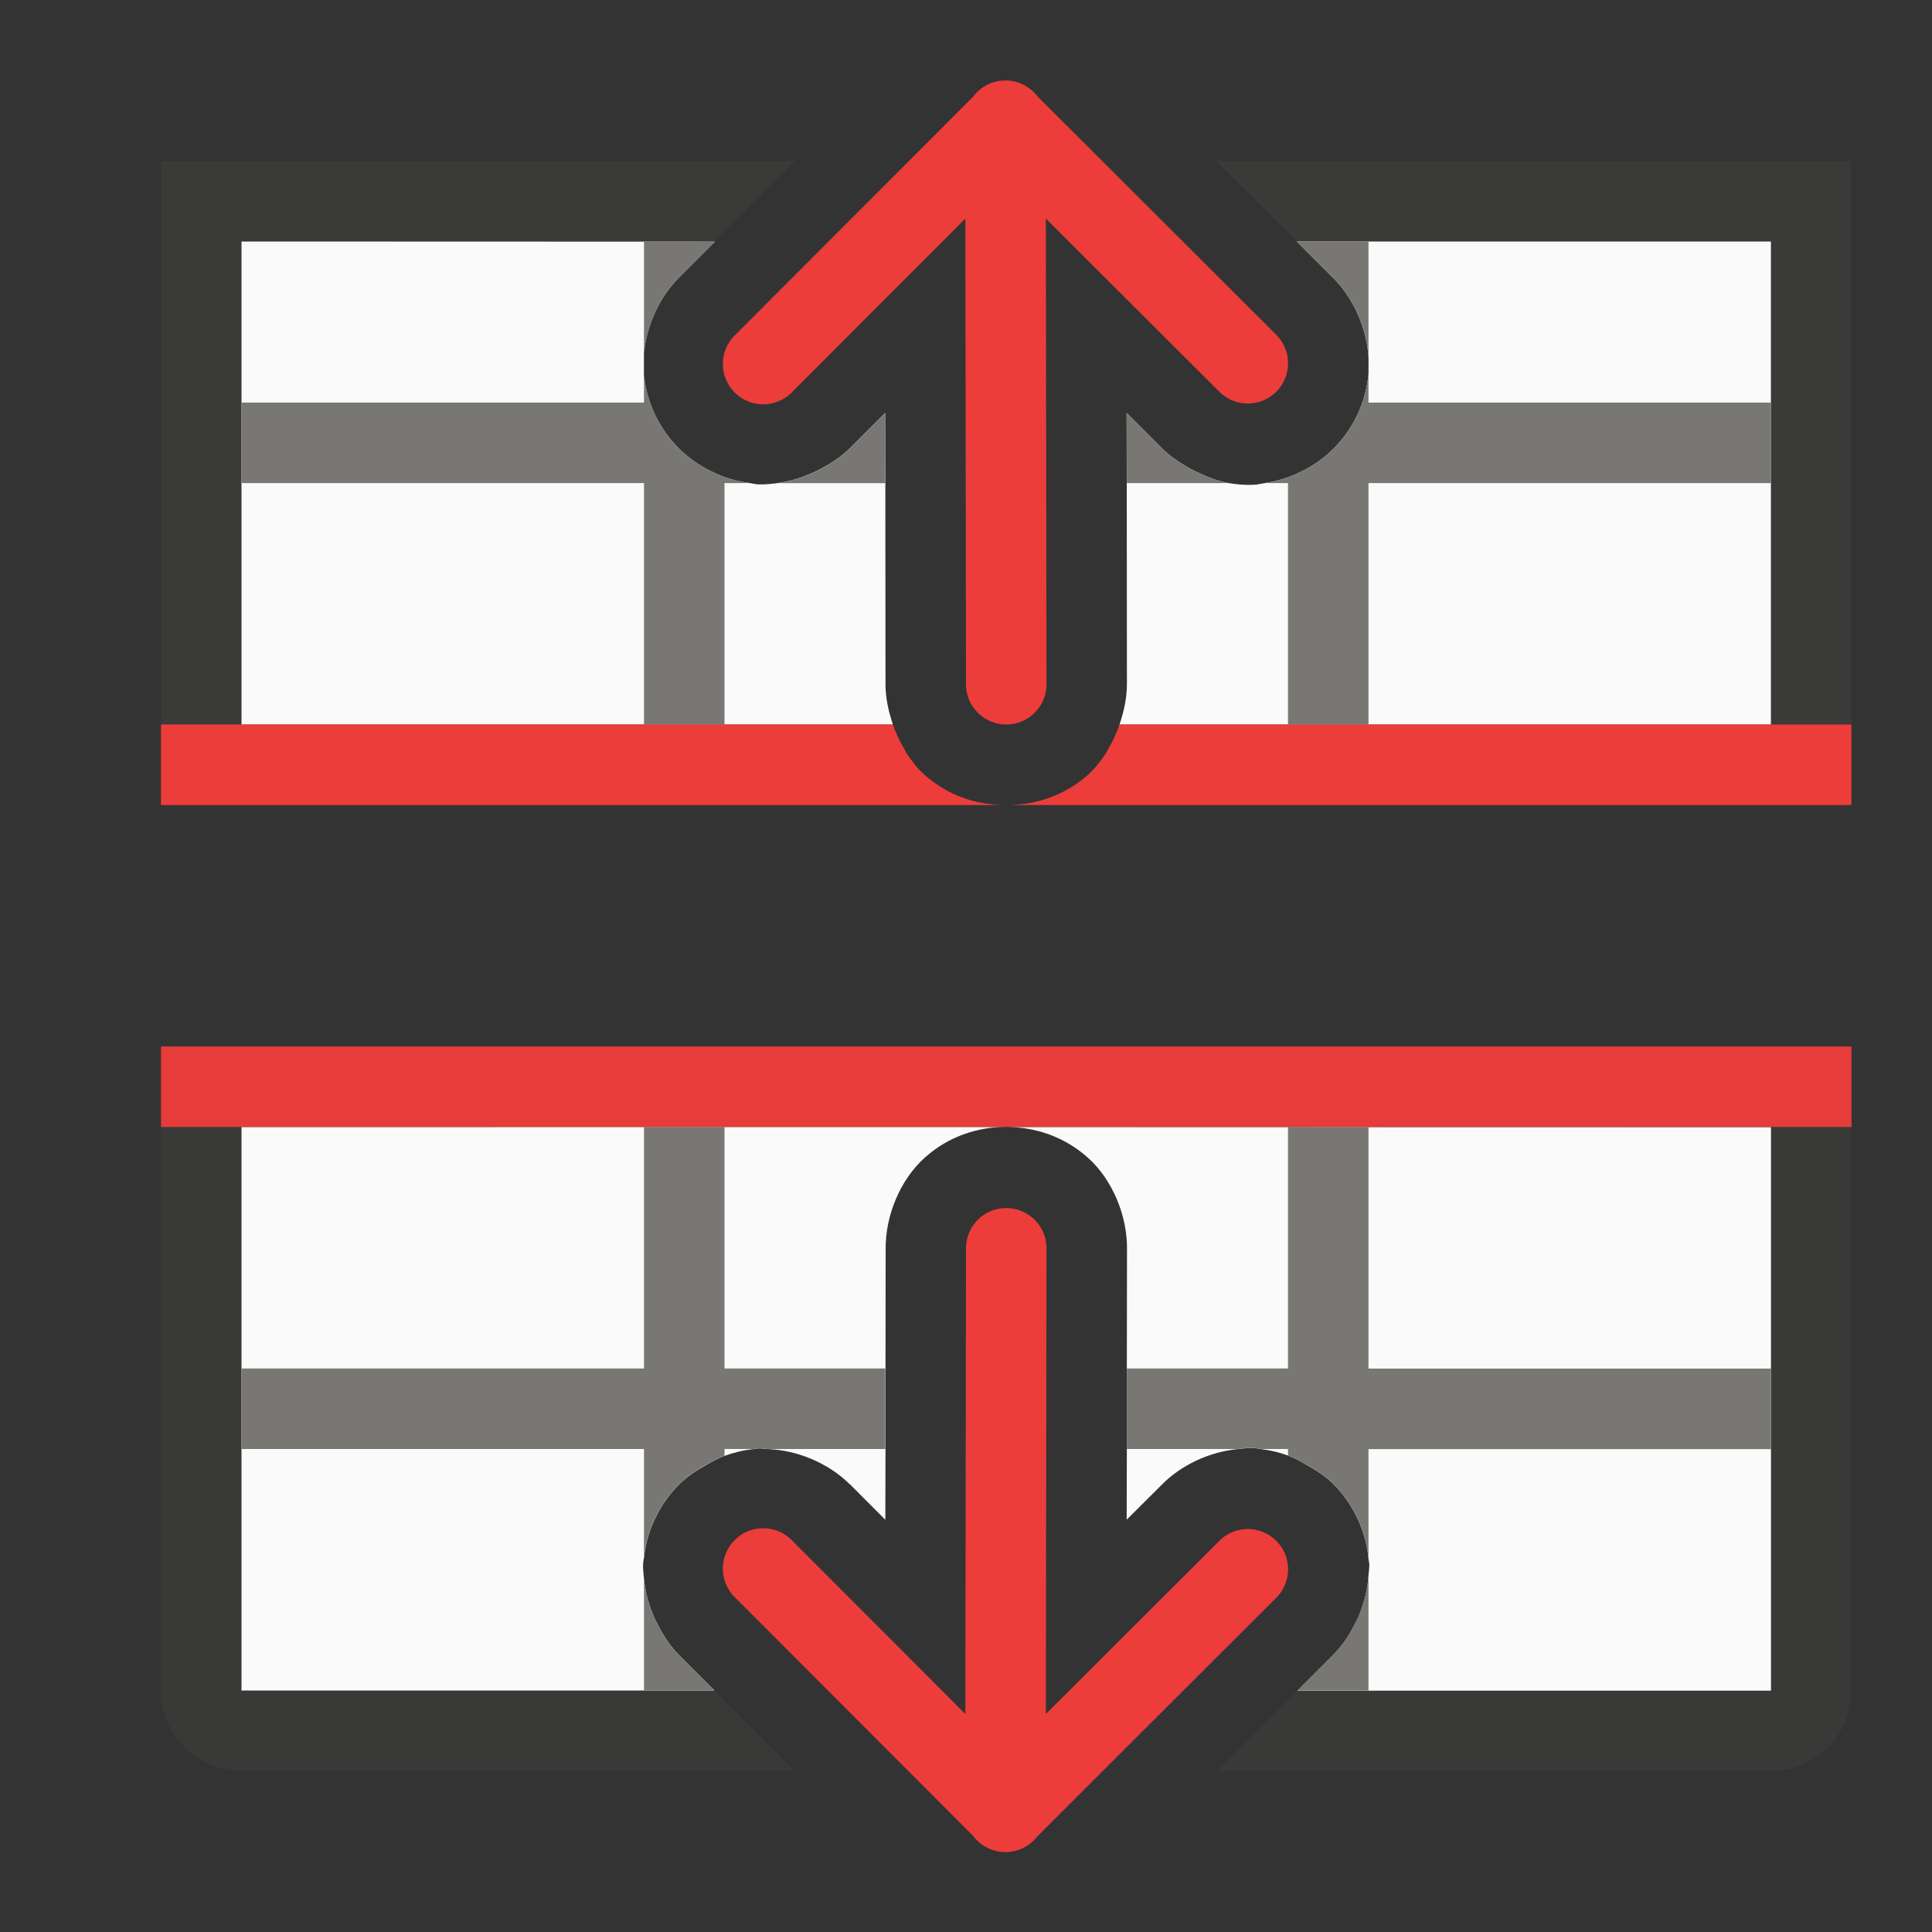
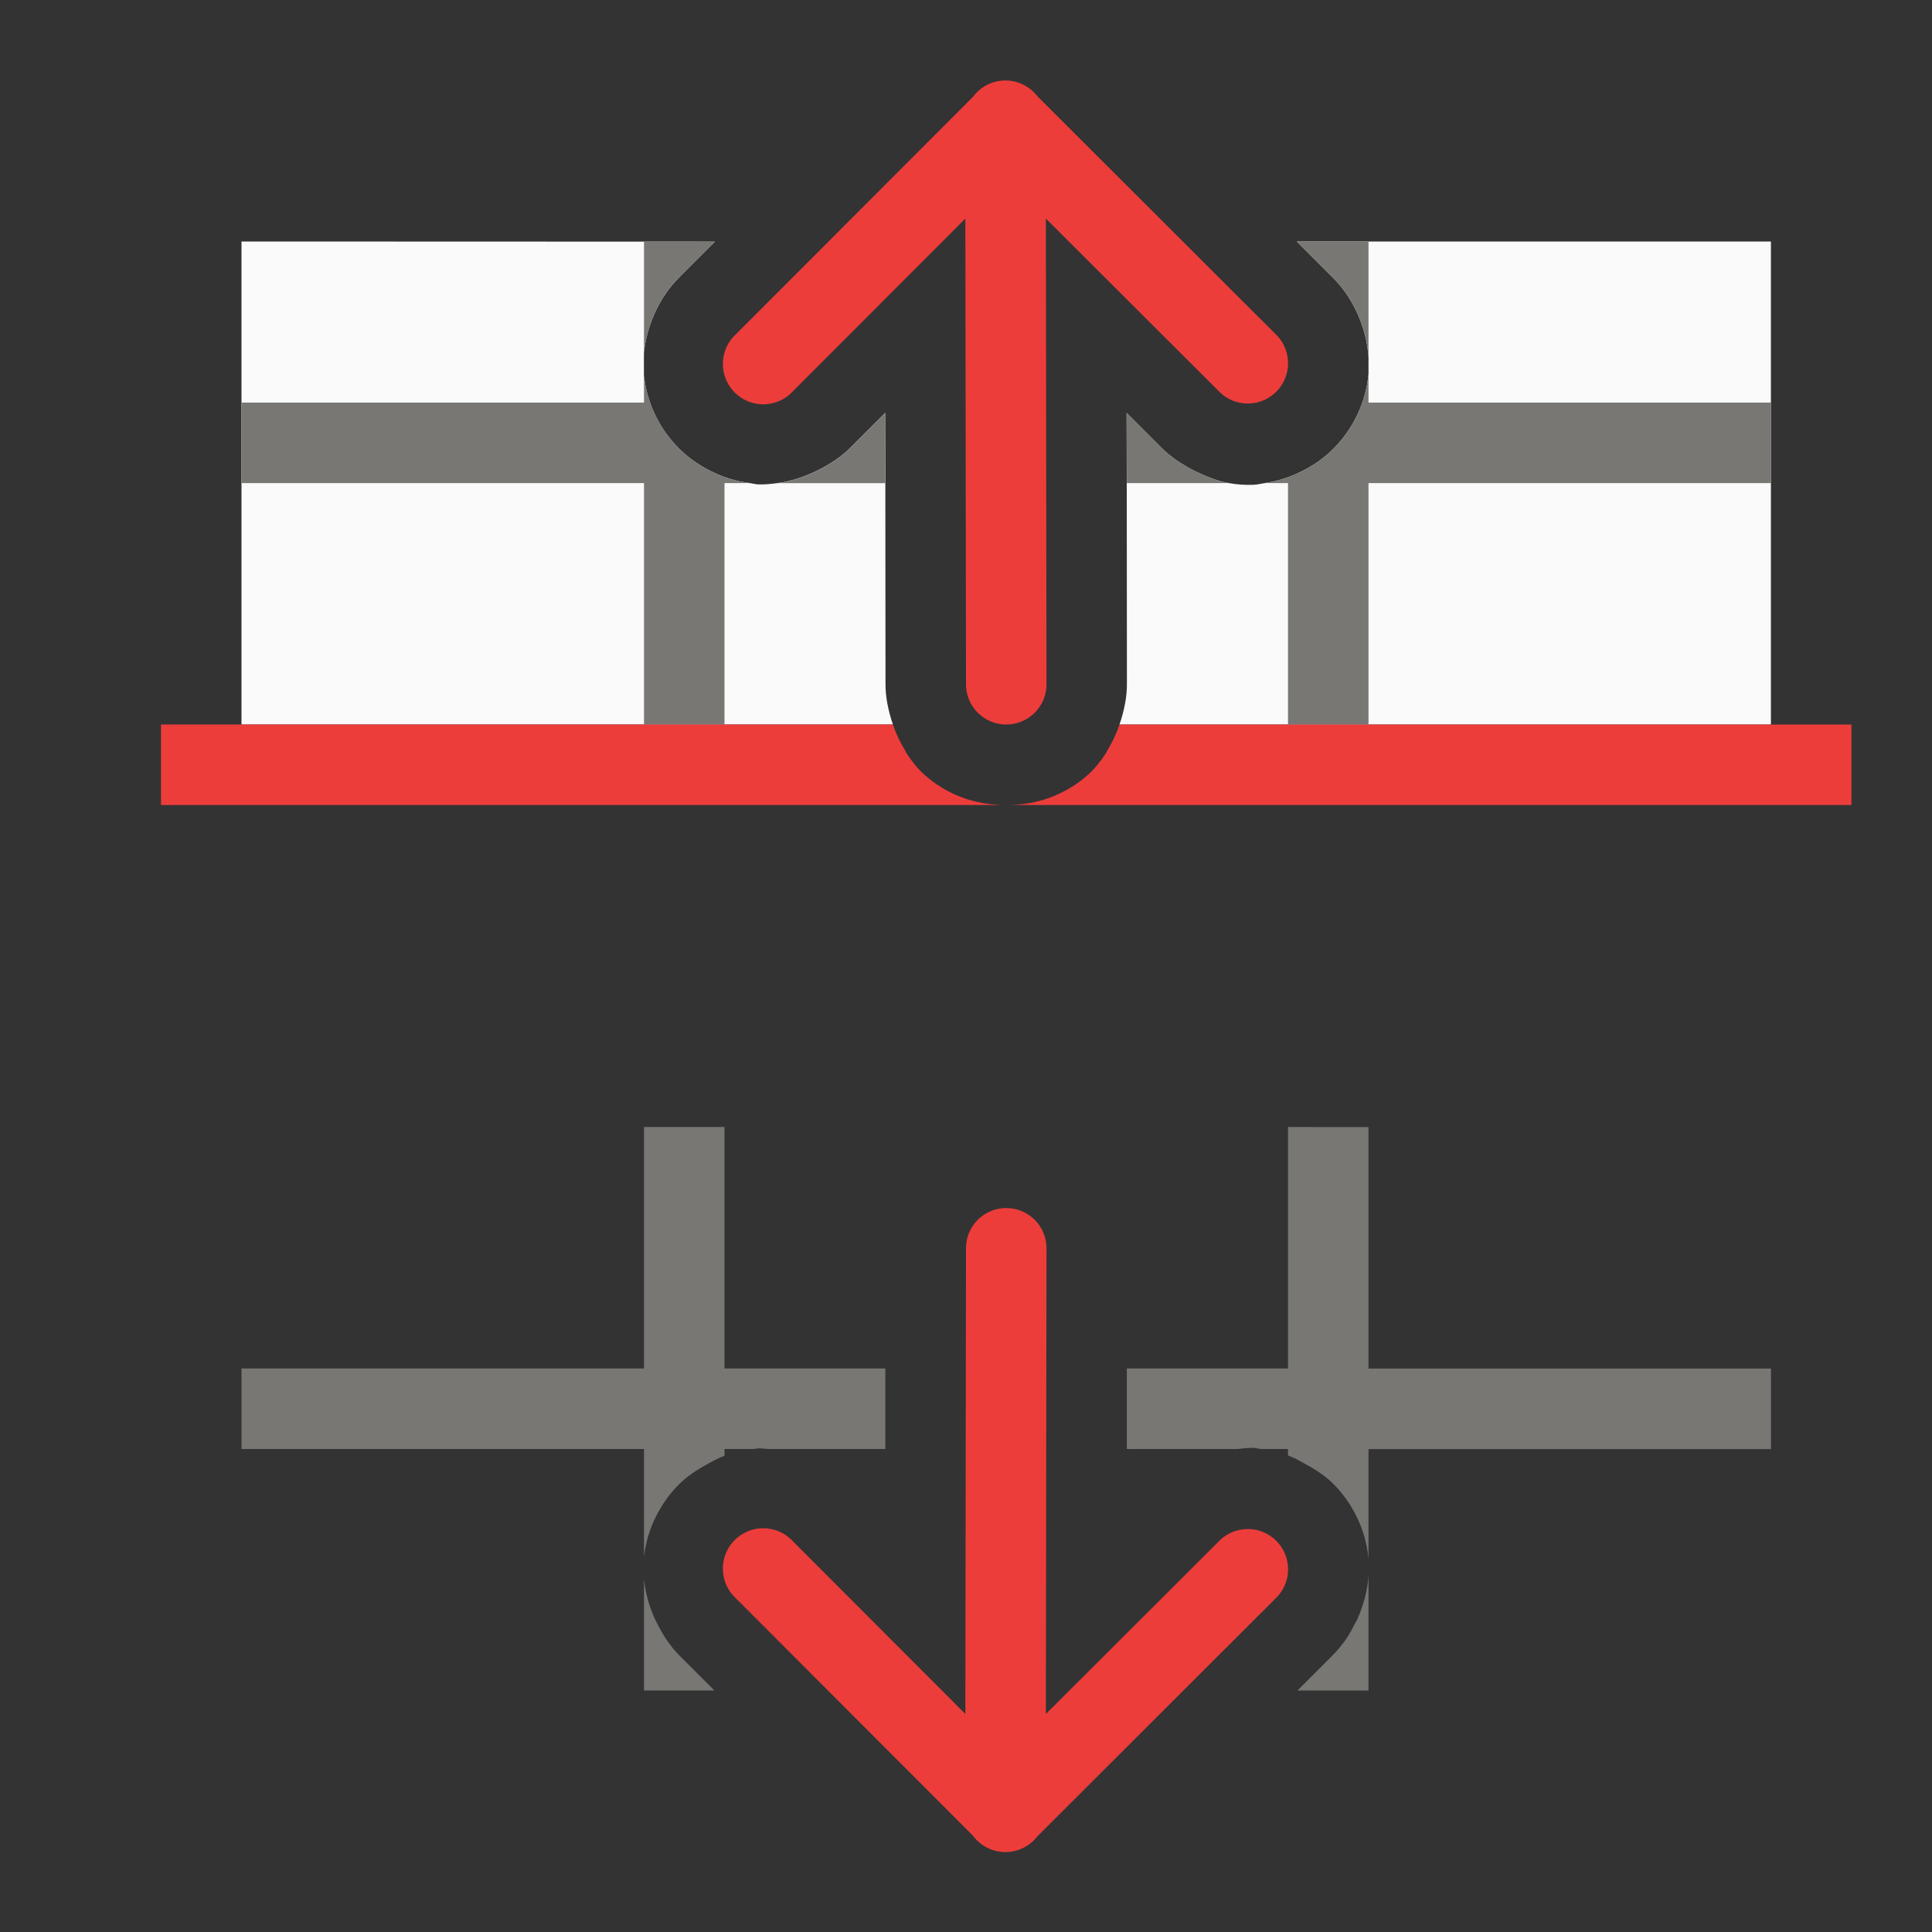
<svg xmlns="http://www.w3.org/2000/svg" viewBox="0 0 24 24">
  <rect x="0" y="0" width="24" height="24" fill="#333333" stroke="none" />
-   <path d="m2 13v8c0 .554.446 1 1 1h6.873l-.998-1h-.875-5v-3-1-3h5 1 3.5 3.5 1 5v3 1 3h-5-.883l-1.002 1h6.885c.554 0 1-.446 1-1v-8h-1-5-1-7-1-5z" fill="#3a3a38" fill-opacity=".96" />
-   <path d="m3 14v7h5.875l-.441-.441c-.115-.116-.205-.258-.279-.408-.007-.016-.016-.029-.023-.045v-.002c-.07-.156-.115-.318-.131-.482-.007-.069-.016-.138-.012-.205.002-.026.009-.049.012-.074.02-.179.069-.344.143-.492.076-.156.175-.295.293-.412.101-.101.226-.18.355-.252.068-.038.134-.074.209-.102.114-.041.235-.072.365-.084.017-.002.033-.007.051-.008.04-.002.082.006.123.008.367.014.753.175 1.018.439h.002l.438.439.002-.879v-1l.002-1.479c-.006-.42.183-.868.484-1.139.302-.271.666-.383 1.016-.383zm9.5 0c.349 0 .714.112 1.016.383.302.271.49.719.484 1.139l-.002 1.479v.199.801l-.002.877.428-.426c.246-.255.604-.417.953-.451.066-.007.133-.017.197-.014.031.002.058.01.088.014.119.014.232.042.338.08.074.027.14.064.207.102.131.073.258.152.359.254.118.119.218.26.293.418.074.153.123.322.141.508.002.023.009.043.01.066.002.046-.007.094-.01.141-.006.091-.019.181-.043.271-0.0.002 0.0.004 0 .006-.001.005-.003.009-.004.014-.001.005-.004.01-.006.016-.022.077-.047.153-.08.227-.014.032-.033.061-.049.092-.001.001-.001.003-.002.004-.027.051-.052.101-.084.148-.058.084-.121.164-.193.232l-.422.422h5.883v-7z" fill="#fafafa" />
-   <path d="m2 2v1 3 4h1 5 1 3.455c-.168-.005-.339-.031-.504-.094-.082-.031-.163-.068-.24-.115-.078-.047-.154-.101-.227-.166-.086-.077-.159-.17-.225-.271-.008-.013-.014-.028-.021-.041-.059-.097-.107-.2-.145-.309-0-.001-.001-.003-.002-.004h-2.092-1-5v-3-1-2h5 .881l.998-1h-6.879zm13.107 0 1.002 1h.891 5v2 1 3h-5-1-2.092c-0.0.001-.001.003-.002.004-.038.109-.086.212-.145.309-.008.013-.013.028-.021.041-.066.101-.139.194-.225.271-.072.065-.148.119-.227.166-.078.047-.159.084-.24.115-.165.062-.335.089-.504.094h3.455 1 5 1v-4-3-1h-1z" fill="#3a3a38" />
  <path d="m3 3v2 1 3h8.092c-.057-.167-.094-.342-.092-.514l-.002-2.486-.002-.871-.438.438-.002.002c-.11.11-.246.197-.389.27-.017.008-.032.016-.049.023-.148.069-.302.118-.459.139-.082.011-.164.02-.244.016-.035-.002-.066-.011-.1-.016-.175-.022-.335-.073-.48-.146-.151-.074-.286-.169-.4-.283-.23-.229-.395-.54-.436-.906v-.279c.034-.342.188-.692.434-.938l.447-.447zm13.109 0 .43.43c.27.258.438.641.461 1.008v.207c-.035.376-.201.693-.434.928-.114.115-.25.211-.402.285-.137.069-.288.118-.451.143-.046.007-.09.019-.139.021-.102.005-.207-.003-.311-.021-.139-.025-.272-.078-.402-.141-.033-.016-.064-.031-.096-.049-.125-.071-.244-.153-.342-.254l-.428-.428.002.871.002 2.486c.002.172-.035.346-.092.514h8.092v-4-2z" fill="#fafafa" />
  <path d="m8 3v1.385c.034-.342.188-.692.434-.938l.447-.447zm8.109 0 .43.43c.27.258.438.641.461 1.008v-1.438zm.891 1.645c-.035.376-.201.693-.434.928-.114.115-.25.211-.402.285-.137.069-.288.118-.451.143h.287v3h1v-3h5v-1h-5zm-9 .02v.336h-5v1h5v3h1v-3h.316c-.175-.022-.335-.073-.48-.146-.151-.074-.286-.169-.4-.283-.23-.229-.395-.54-.436-.906zm2.996.465-.438.438-.002.002c-.11.11-.246.197-.389.27-.017.008-.032.016-.049.023-.148.069-.302.118-.459.139h1.338zm3 0 .002.871h1.266c-.139-.025-.272-.078-.402-.141-.033-.016-.064-.031-.096-.049-.125-.071-.244-.153-.342-.254z" fill="#797774" />
  <path d="m8 14v3h-5v1h5v1.342c.02-.179.069-.344.143-.492.076-.156.175-.295.293-.412.102-.101.224-.182.355-.252.068-.038.134-.074.209-.102v-.084h.365c.017-.002.033-.007.051-.008.04-.002.082.006.123.008h1.459v-1h-1.998v-3zm8 0v3h-2.002v.199.801h1.379c.066-.007.133-.017.197-.014.031.002.058.01.088.014h.338v.08c.074.027.14.064.207.102.133.071.257.151.359.254.118.119.218.26.293.418.074.153.123.322.141.508v-1.361h5v-1h-5v-3zm1 5.568c-.006.091-.019.181-.043.271-0.0.002 0.0.004 0 .006-.001.005-.003.009-.004.014-.001.005-.004.01-.006.016-.022.077-.047.153-.08.227-.014.032-.033.061-.049.092-.001.001-.001.003-.002.004-.027.051-.052.101-.084.148-.057.084-.121.163-.193.232l-.422.422h.883zm-9 .053v1.379h.875l-.441-.441c-.115-.116-.205-.258-.279-.408-.007-.016-.016-.029-.023-.045-0-.001 0-.001 0-.002-.07-.156-.115-.318-.131-.482z" fill="#797774" />
  <g fill="#ed3d3b">
    <path d="m12.482 1a.5.5 0 0 0 -.395.203l-2.947 2.951a.501.501 0 1 0 .709.707l2.143-2.146.008 5.785a.5.5 0 1 0 1 0l-.008-5.785 2.15 2.146a.5.5 0 1 0 .705-.709l-2.961-2.957a.5.5 0 0 0 -.404-.195z" fill-rule="evenodd" />
    <path d="m12.482 23.007a.5.5 0 0 1 -.395-.203l-2.947-2.951a.501.501 0 1 1 .709-.707l2.143 2.146.008-5.785a.5.5 0 1 1 1 0l-.008 5.785 2.15-2.146a.5.5 0 1 1 .705.709l-2.961 2.957a.5.5 0 0 1 -.404.195z" fill-rule="evenodd" />
    <path d="m2 9v1h10.455c-.168-.005-.339-.031-.504-.094-.082-.031-.163-.068-.24-.115-.078-.047-.154-.101-.227-.166-.086-.077-.159-.17-.225-.271-.008-.013-.014-.028-.021-.041-.059-.097-.107-.2-.145-.309-0-.001-.001-.003-.002-.004h-2.092-1-5zm11.908 0c-0.0.001-.001.003-.002.004-.038.109-.086.212-.145.309-.008.013-.013.028-.021.041-.066.101-.139.194-.225.271-.072.065-.148.119-.227.166-.078.047-.159.084-.24.115-.165.062-.335.089-.504.094h10.455v-1h-1-5-1z" />
-     <path d="m2 13v1h1 19 1v-1z" fill-opacity=".96" />
  </g>
</svg>